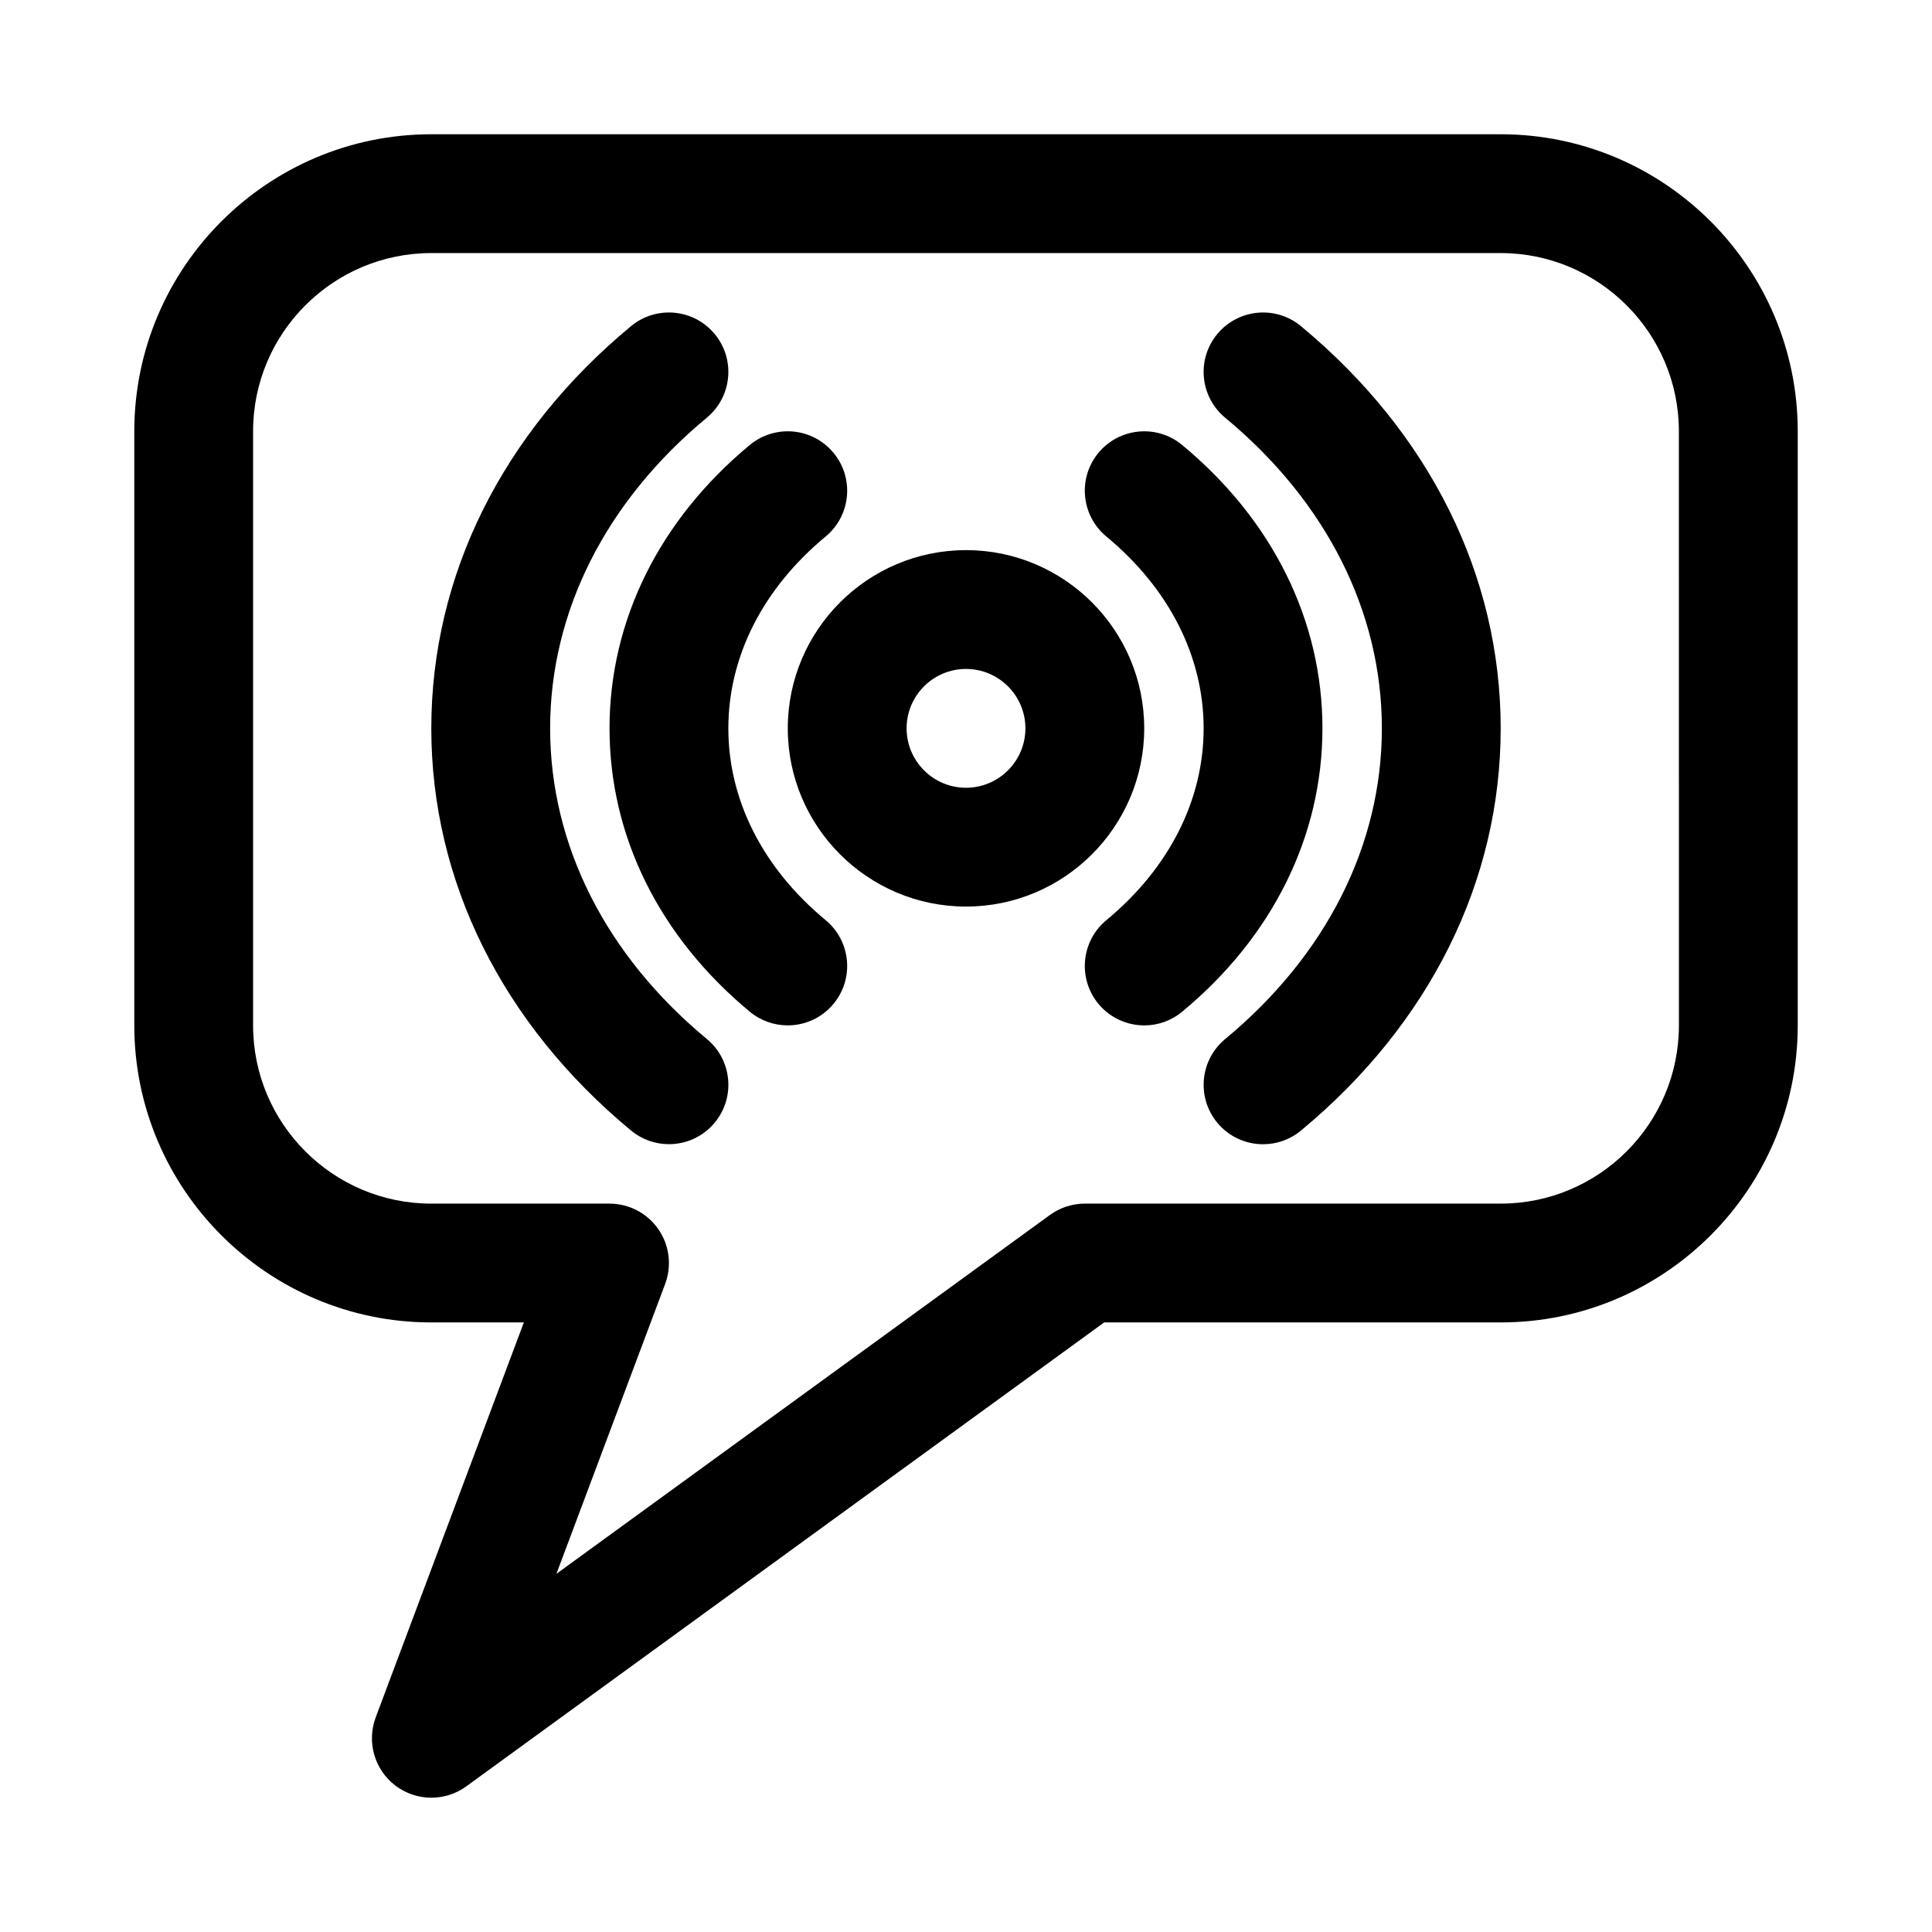
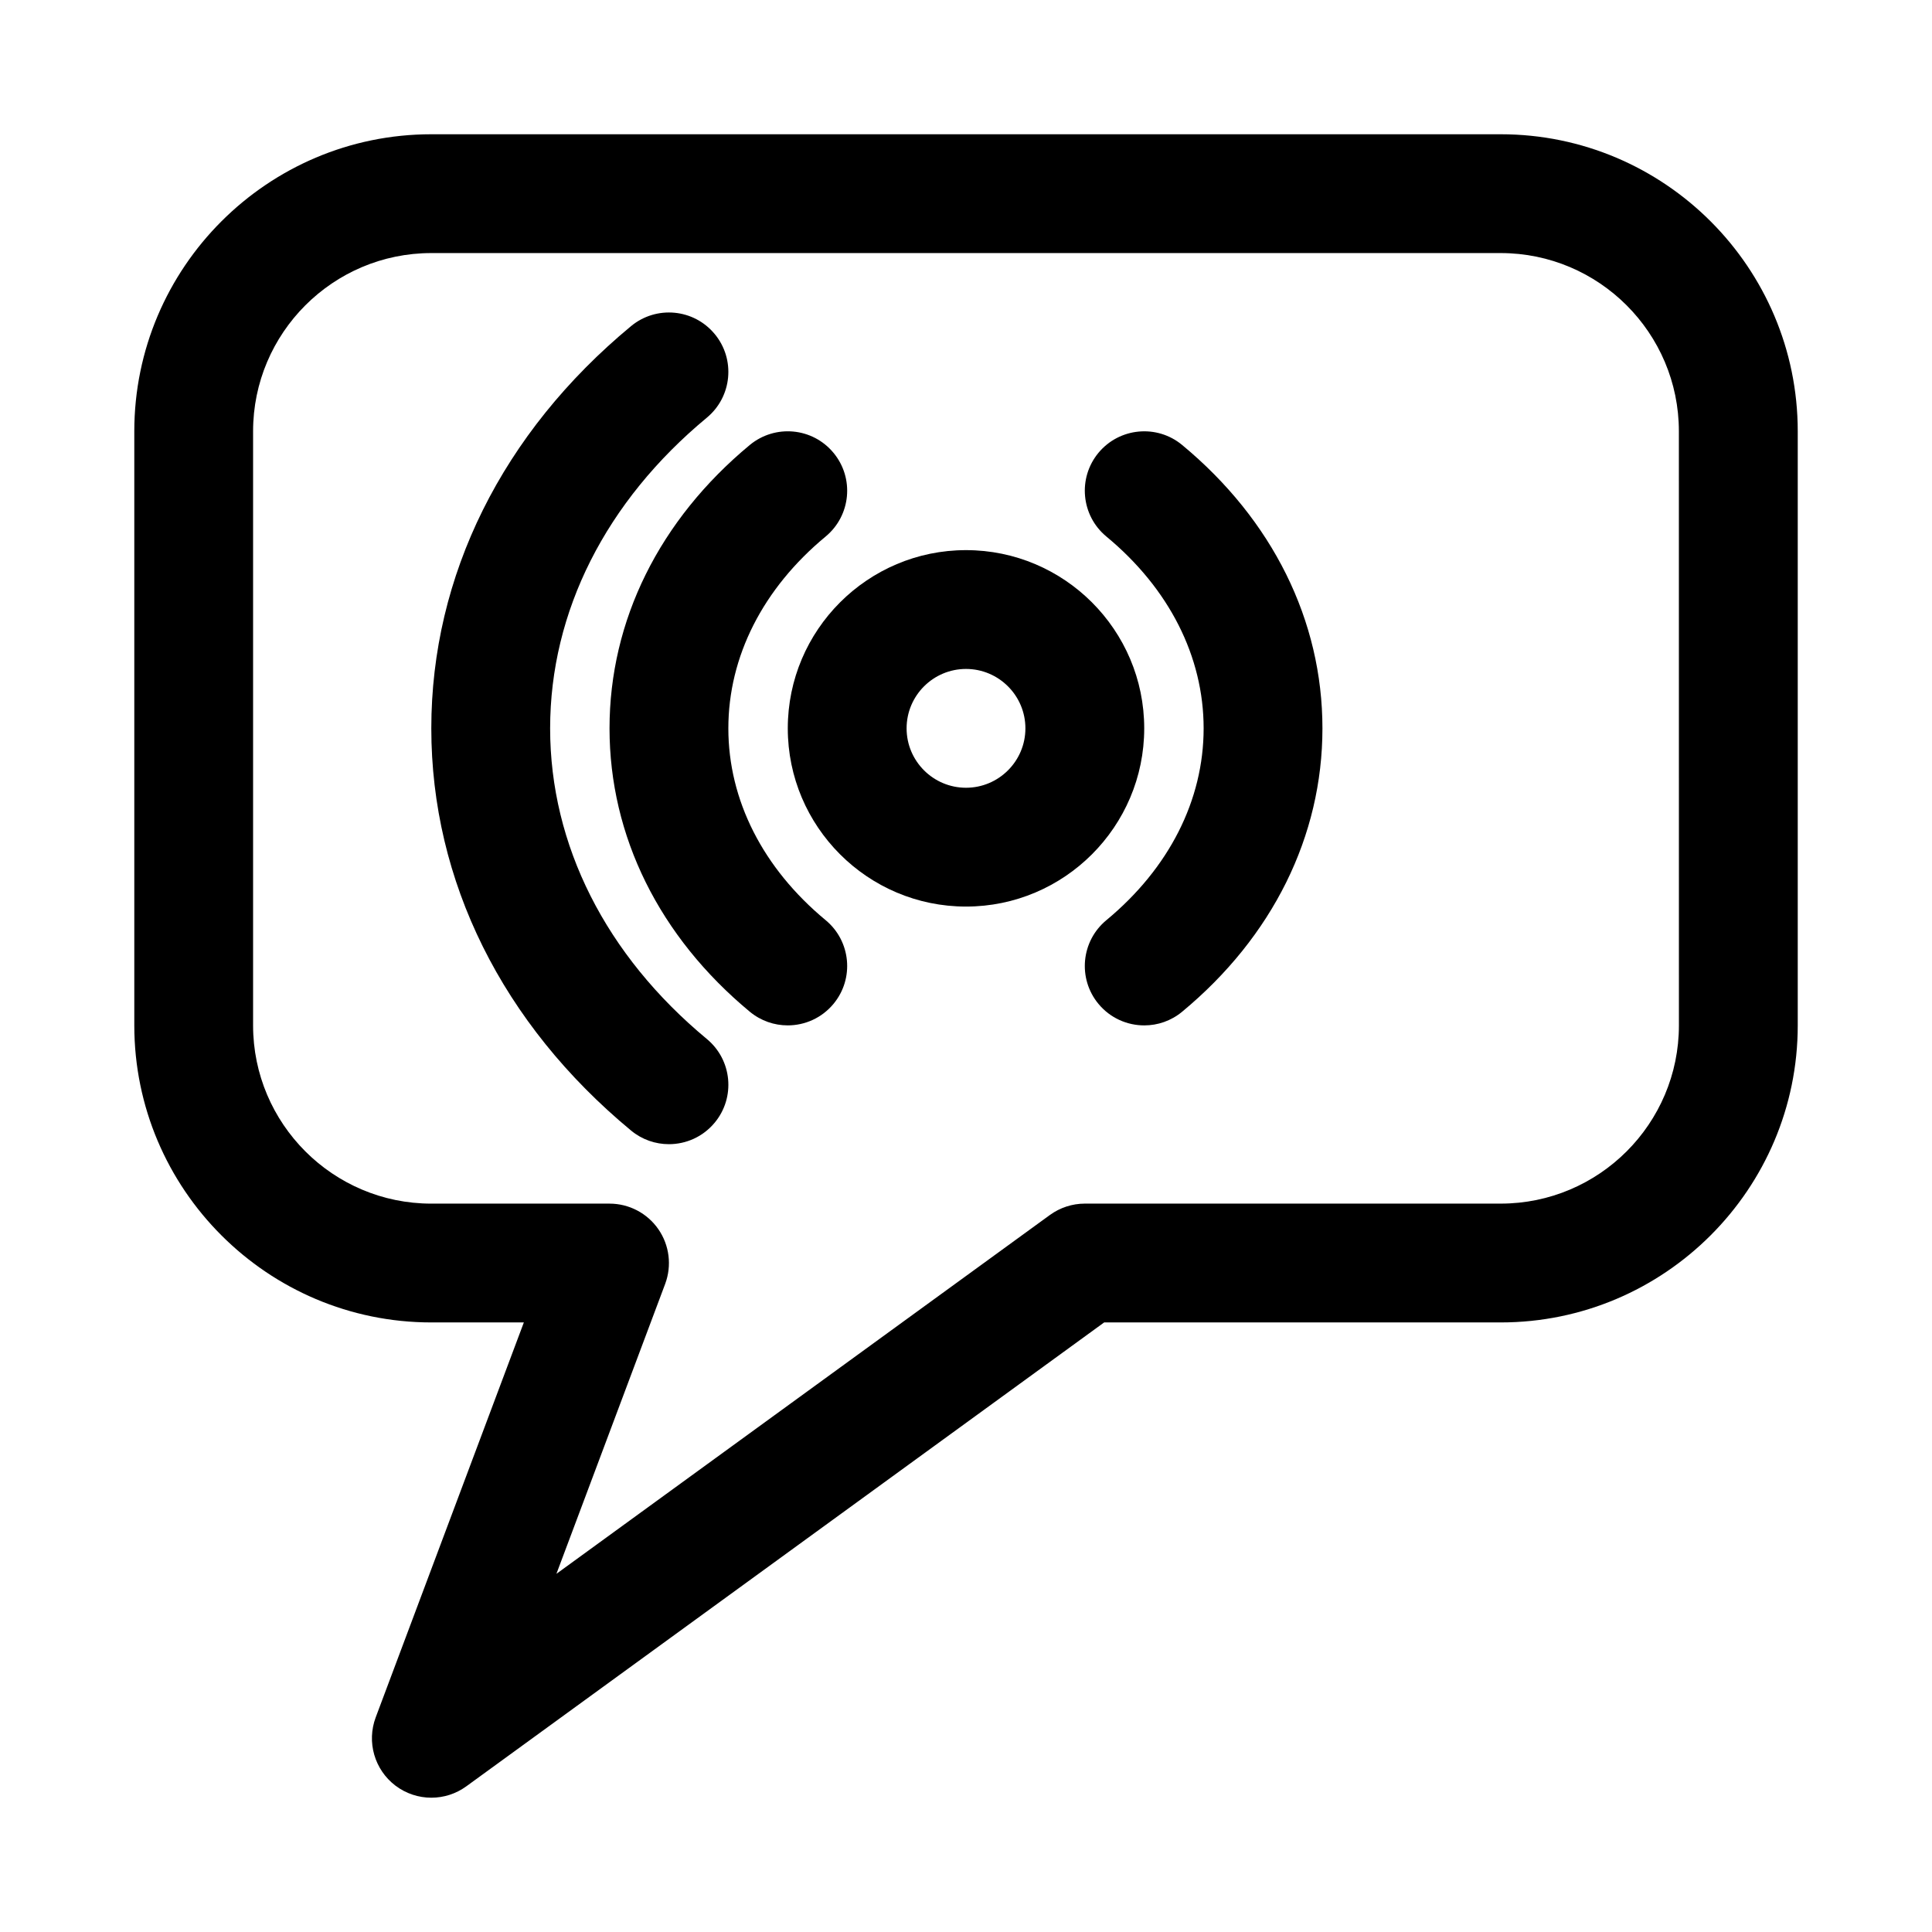
<svg xmlns="http://www.w3.org/2000/svg" fill="#000000" width="800px" height="800px" version="1.1" viewBox="144 144 512 512">
  <g>
    <path d="m541.7 179.58h-283.39c-43.402 0-78.719 35.316-78.719 78.719v157.44c0 43.402 35.316 78.719 78.719 78.719h24.516l-39.262 104.67c-2.434 6.523-0.32 13.855 5.215 18.07 2.812 2.137 6.172 3.211 9.531 3.211 3.242 0 6.496-1 9.262-3.012l169.04-122.94h105.09c43.402 0 78.719-35.316 78.719-78.719v-157.44c0-43.402-35.316-78.719-78.719-78.719zm47.23 236.16c0 26.047-21.188 47.23-47.23 47.23h-110.21c-3.32 0-6.566 1.062-9.254 3.012l-130.78 95.098 28.82-76.828c1.805-4.844 1.137-10.254-1.805-14.5-2.938-4.242-7.773-6.777-12.938-6.777h-47.234c-26.047 0-47.23-21.188-47.23-47.23v-157.45c0-26.047 21.188-47.23 47.23-47.23h283.39c26.047 0 47.23 21.188 47.23 47.23z" />
-     <path d="m447.23 337.02c0-26.047-21.188-47.23-47.23-47.23-26.047 0-47.23 21.188-47.23 47.23 0 26.047 21.188 47.23 47.23 47.23s47.23-21.188 47.23-47.23zm-47.23 15.742c-8.68 0-15.742-7.059-15.742-15.742 0-8.688 7.066-15.742 15.742-15.742 8.68 0 15.742 7.059 15.742 15.742 0 8.688-7.066 15.742-15.742 15.742z" />
+     <path d="m447.23 337.02c0-26.047-21.188-47.23-47.23-47.23-26.047 0-47.23 21.188-47.23 47.23 0 26.047 21.188 47.23 47.23 47.23s47.23-21.188 47.23-47.23zm-47.23 15.742c-8.68 0-15.742-7.059-15.742-15.742 0-8.688 7.066-15.742 15.742-15.742 8.68 0 15.742 7.059 15.742 15.742 0 8.688-7.066 15.742-15.742 15.742" />
    <path d="m494.46 337.02c0-28.566-13.207-55.242-37.191-75.105-6.688-5.539-16.621-4.602-22.168 2.09-5.535 6.688-4.613 16.621 2.09 22.172 16.637 13.773 25.785 31.824 25.785 50.844 0 19.02-9.148 37.07-25.785 50.844-6.703 5.551-7.625 15.484-2.09 22.172 3.121 3.766 7.609 5.703 12.145 5.703 3.535 0 7.09-1.184 10.023-3.613 23.984-19.863 37.191-46.539 37.191-75.105z" />
-     <path d="m488.76 230.43c-6.688-5.551-16.605-4.598-22.172 2.094-5.535 6.688-4.613 16.621 2.09 22.172 26.785 22.184 41.531 51.41 41.531 82.332 0 30.918-14.746 60.148-41.527 82.332-6.703 5.551-7.625 15.484-2.09 22.172 3.117 3.766 7.609 5.703 12.145 5.703 3.535 0 7.09-1.184 10.023-3.613 34.133-28.273 52.938-66.145 52.938-106.59 0-40.453-18.805-78.32-52.938-106.6z" />
    <path d="m337.02 337.02c0-19.02 9.156-37.07 25.793-50.844 6.695-5.551 7.625-15.484 2.074-22.172-5.543-6.703-15.453-7.625-22.172-2.09-23.977 19.879-37.184 46.539-37.184 75.105 0 28.566 13.207 55.227 37.184 75.105 2.945 2.43 6.504 3.613 10.039 3.613 4.527 0 9.016-1.938 12.133-5.703 5.551-6.688 4.621-16.621-2.074-22.172-16.637-13.777-25.793-31.824-25.793-50.844z" />
    <path d="m289.79 337.02c0-30.918 14.754-60.148 41.527-82.332 6.703-5.551 7.633-15.484 2.082-22.172-5.543-6.703-15.469-7.625-22.164-2.09-34.137 28.273-52.934 66.141-52.934 106.59 0 40.453 18.797 78.32 52.938 106.59 2.938 2.43 6.496 3.613 10.031 3.613 4.527 0 9.016-1.938 12.133-5.703 5.551-6.688 4.621-16.621-2.082-22.172-26.777-22.188-41.531-51.414-41.531-82.332z" />
  </g>
</svg>